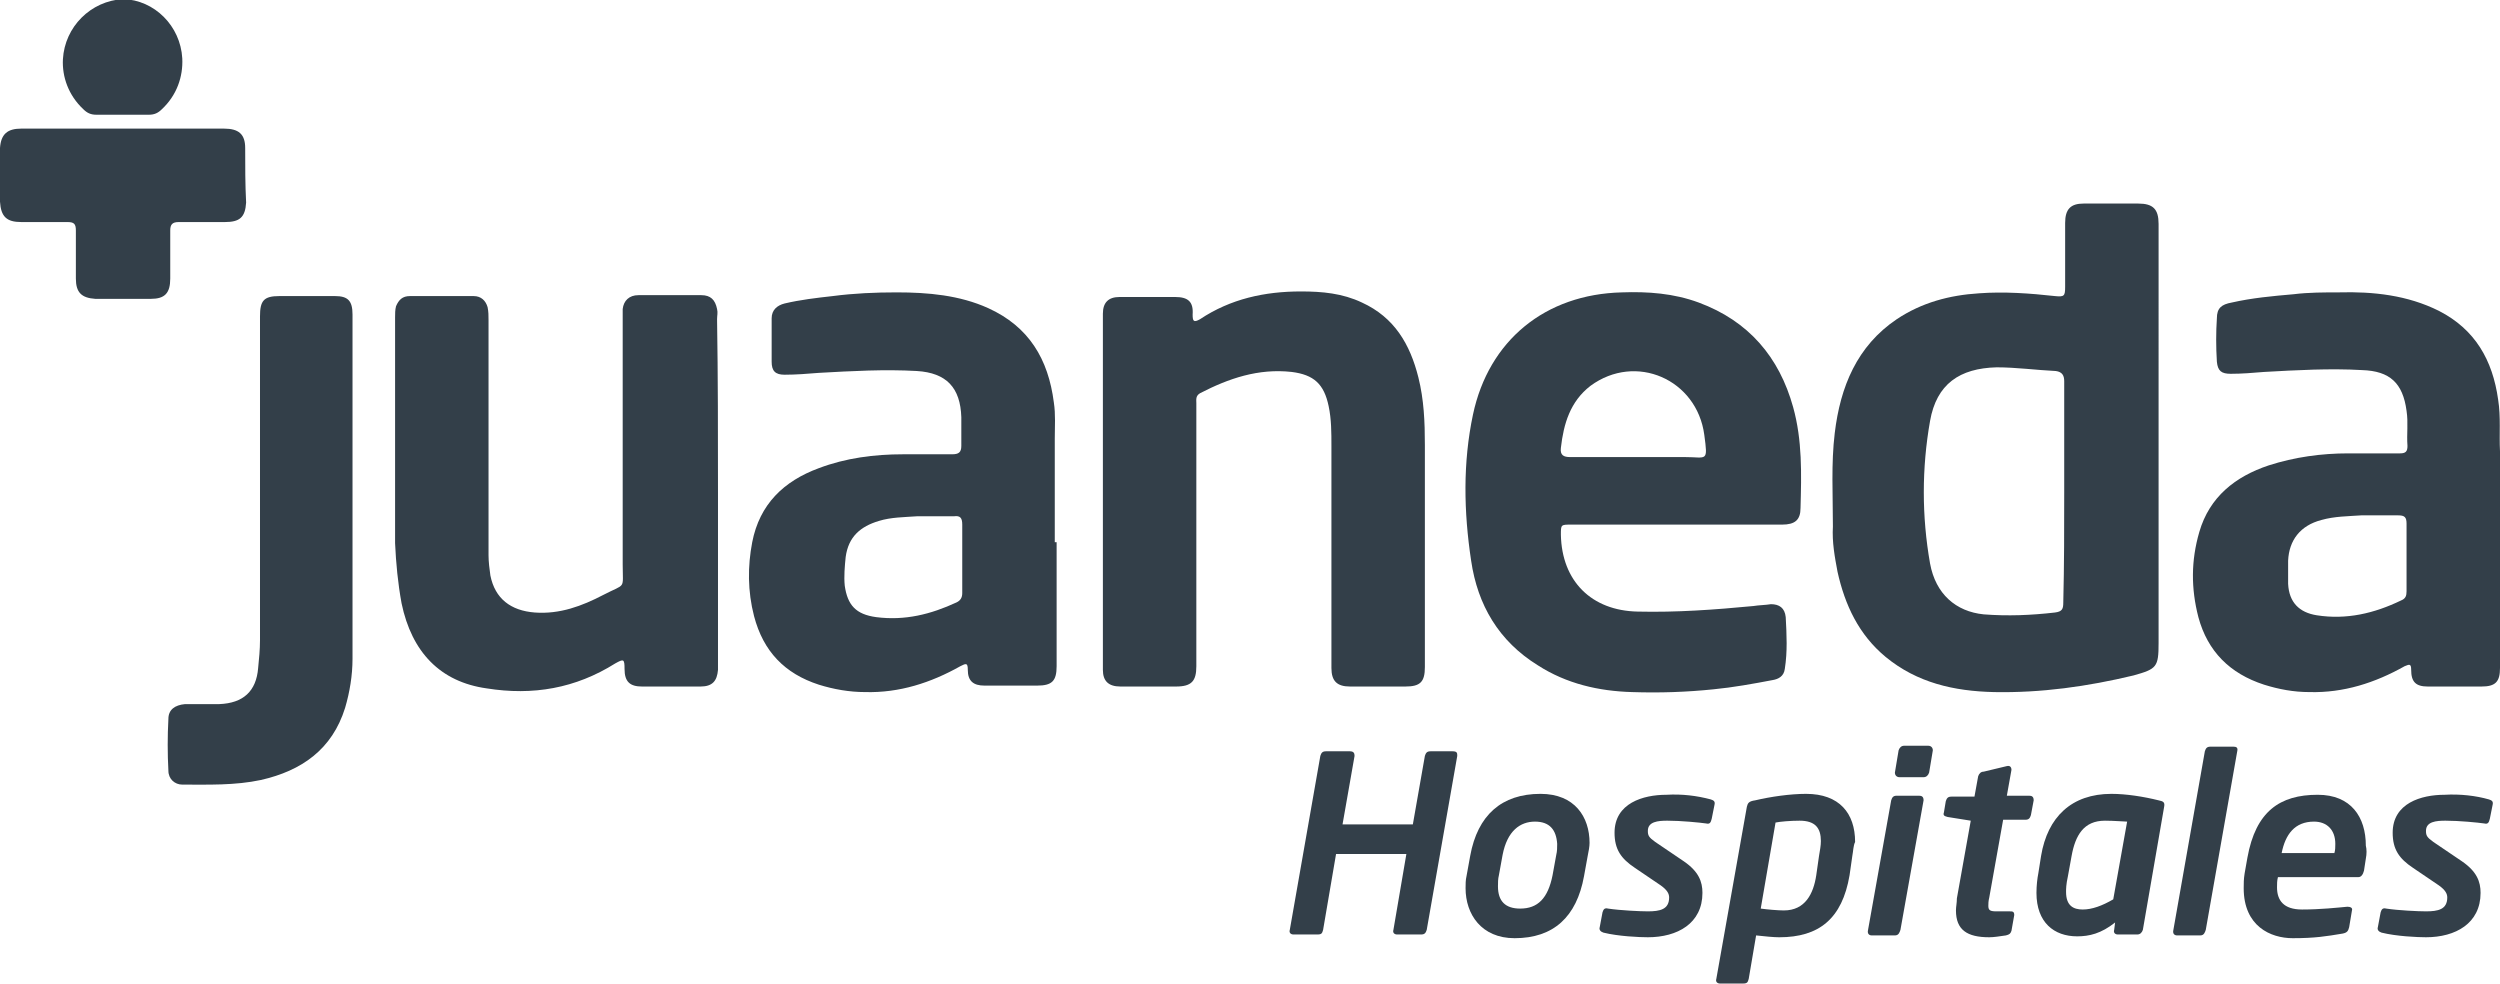
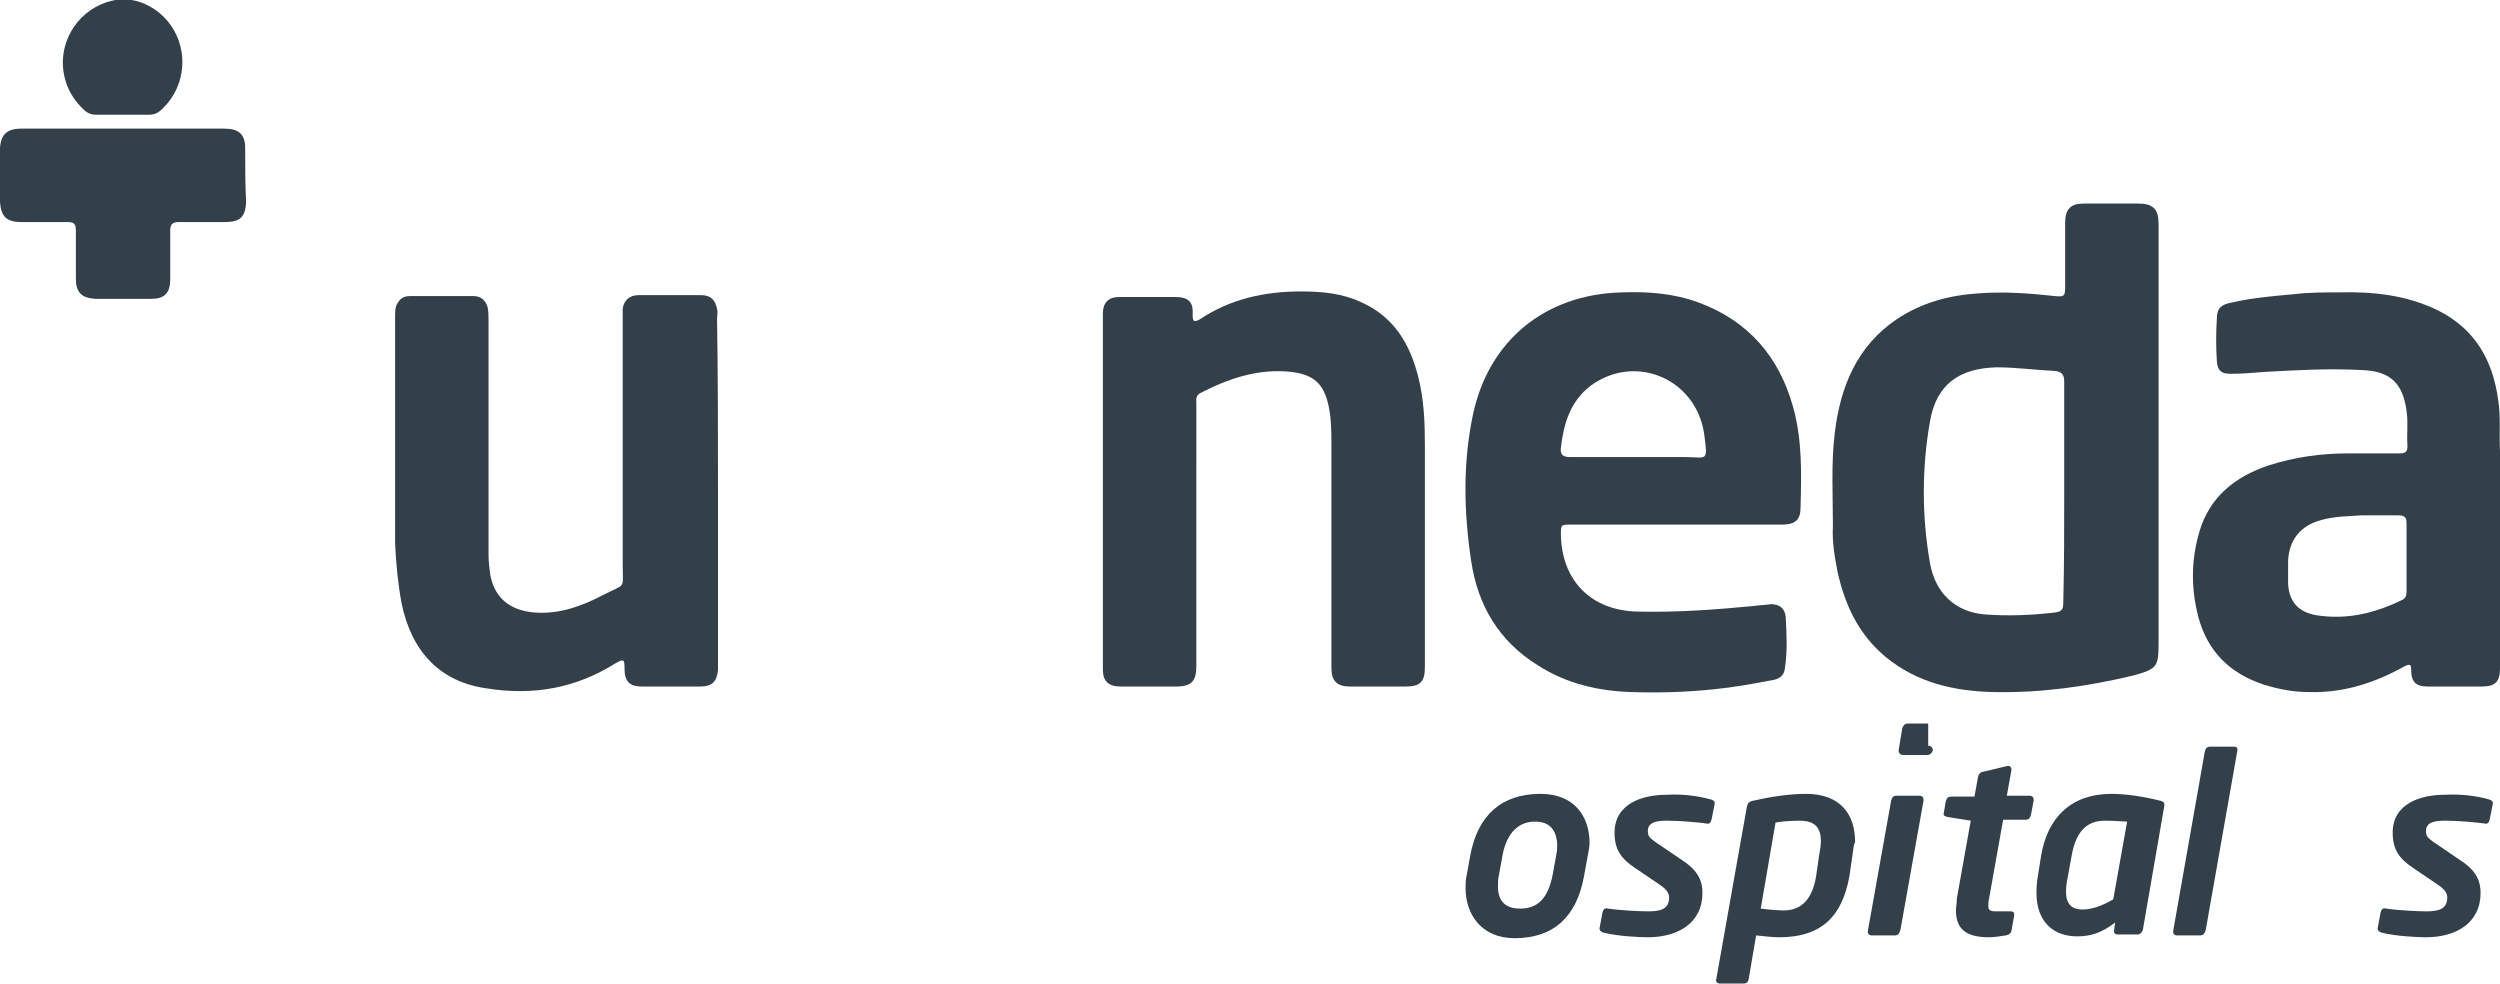
<svg xmlns="http://www.w3.org/2000/svg" version="1.1" id="Capa_1" x="0px" y="0px" viewBox="0 0 270.2 106.4" style="enable-background:new 0 0 270.2 106.4;" xml:space="preserve">
  <style type="text/css">
	.st0{fill:#333F49;}
</style>
  <g>
    <g>
      <path class="st0" d="M233.3,47.2v22.3c0,2.6-0.2,2.8-2.7,3.5c-5,1.2-10,1.9-15.1,1.8c-4.3-0.1-8.3-1-11.7-3.8    c-2.9-2.4-4.4-5.6-5.2-9.2c-0.3-1.6-0.6-3.2-0.5-4.9c0-3.4-0.2-6.8,0.2-10.1c0.6-5,2.4-9.4,6.7-12.3c2.7-1.8,5.7-2.6,8.9-2.8    c2.7-0.2,5.5,0,8.2,0.3c1,0.1,1.1,0,1.1-1c0-2.3,0-4.6,0-6.9c0-1.5,0.6-2.1,2-2.1c2,0,3.9,0,5.9,0c1.6,0,2.2,0.6,2.2,2.2    c0,2.7,0,5.4,0,8.1V47.2 M223.1,53.2c0-4,0-8,0-12c0-0.6-0.2-1-0.9-1.1c-2.1-0.1-4.3-0.4-6.4-0.4c-4,0.1-6.5,1.8-7.2,5.8    c-0.9,5.1-0.9,10.3,0,15.4c0.6,3.3,2.8,5.2,5.8,5.5c2.6,0.2,5.1,0.1,7.7-0.2c0.8-0.1,0.9-0.4,0.9-1.1    C223.1,61.1,223.1,57.1,223.1,53.2" />
      <path class="st0" d="M181.1,56.7c-3.8,0-7.6,0-11.3,0c-1.1,0-1.1,0-1.1,1.1c0.1,5,3.3,8.2,8.3,8.3c4.2,0.1,8.3-0.2,12.5-0.6    c0.6-0.1,1.3-0.1,1.9-0.2c0.9,0,1.5,0.4,1.6,1.4c0.1,1.9,0.2,3.7-0.1,5.6c-0.1,0.8-0.7,1.1-1.3,1.2c-2.1,0.4-4.3,0.8-6.4,1    c-2.9,0.3-5.8,0.4-8.8,0.3c-3.6-0.1-7.1-0.9-10.2-2.9c-4.2-2.6-6.5-6.5-7.2-11.3c-0.8-5.3-0.9-10.6,0.2-15.8    c1.7-8,7.8-13,16.1-13.2c2.8-0.1,5.6,0.1,8.3,1.1c5.4,2,8.7,5.9,10.2,11.3c1,3.6,0.9,7.2,0.8,10.9c0,1.3-0.6,1.8-2,1.8    C188.7,56.7,184.9,56.7,181.1,56.7 M176.4,49.4c1.9,0,3.8,0,5.7,0c2.4,0,2.5,0.6,2.1-2.4c-0.8-6-7.4-8.9-12.3-5.3    c-2.2,1.7-2.9,4.1-3.2,6.7c-0.1,0.8,0.3,1,1,1C171.9,49.4,174.2,49.4,176.4,49.4" />
-       <path class="st0" d="M114.2,58.6c0,4.5,0,9,0,13.4c0,1.6-0.5,2.1-2.1,2.1c-1.9,0-3.8,0-5.7,0c-1.2,0-1.8-0.5-1.8-1.7    c0-0.8-0.2-0.7-0.8-0.4c-3.2,1.8-6.6,2.9-10.3,2.8c-1.7,0-3.4-0.3-5-0.8c-3.7-1.2-6-3.6-7-7.4c-0.7-2.7-0.7-5.4-0.2-8    c0.8-4.1,3.4-6.6,7.2-8c2.9-1.1,6-1.5,9.1-1.5c1.8,0,3.6,0,5.3,0c0.7,0,1-0.2,1-0.9c0-1,0-2.1,0-3.1c-0.1-3.2-1.6-4.8-4.8-5    c-3.5-0.2-7,0-10.6,0.2c-1.2,0.1-2.5,0.2-3.7,0.2c-1,0-1.4-0.4-1.4-1.4c0-1.6,0-3.2,0-4.7c0-0.9,0.6-1.4,1.4-1.6    c1.7-0.4,3.4-0.6,5.2-0.8c2.3-0.3,4.6-0.4,6.9-0.4c3.4,0,6.8,0.3,9.9,1.7c4.4,2,6.5,5.5,7.1,10.2c0.2,1.3,0.1,2.6,0.1,3.9V58.6     M104,60.3c0-1.2,0-2.4,0-3.6c0-0.7-0.2-1-0.9-0.9c-1.3,0-2.7,0-4,0c-1.4,0.1-2.8,0.1-4.1,0.5c-2,0.6-3.3,1.7-3.6,3.9    c-0.1,1-0.2,2.1-0.1,3.1c0.3,2.1,1.2,3.1,3.4,3.4c3.1,0.4,5.9-0.3,8.7-1.6c0.4-0.2,0.6-0.5,0.6-1C104,62.8,104,61.5,104,60.3" />
      <path class="st0" d="M270.2,58.4c0,4.6,0,9.2,0,13.8c0,1.5-0.5,2-2,2c-1.9,0-3.8,0-5.8,0c-1.3,0-1.8-0.5-1.8-1.8    c0-0.7-0.2-0.6-0.7-0.4c-3.2,1.8-6.6,2.9-10.3,2.8c-1.7,0-3.3-0.3-4.9-0.8c-3.7-1.2-6.1-3.6-7.1-7.3c-0.8-3.1-0.8-6.1,0.1-9.2    c1.1-3.8,3.9-6,7.5-7.2c2.8-0.9,5.7-1.3,8.6-1.3c1.9,0,3.7,0,5.6,0c0.6,0,0.8-0.2,0.8-0.8c-0.1-1.3,0.1-2.5-0.1-3.8    c-0.4-3-1.8-4.3-4.8-4.4c-3.5-0.2-7,0-10.6,0.2c-1.2,0.1-2.4,0.2-3.6,0.2c-1,0-1.4-0.3-1.5-1.3c-0.1-1.6-0.1-3.2,0-4.7    c0-1.1,0.5-1.5,1.6-1.7c2.2-0.5,4.4-0.7,6.7-0.9c1.6-0.2,3.3-0.2,4.9-0.2c3.7-0.1,7.4,0.3,10.8,2c3.9,2,5.8,5.3,6.4,9.6    c0.3,1.9,0.1,3.7,0.2,5.6C270.2,51.9,270.2,55.2,270.2,58.4 M260.1,60.3c0-1.2,0-2.5,0-3.7c0-0.7-0.2-0.9-0.9-0.9    c-1.3,0-2.6,0-4,0c-1.4,0.1-2.9,0.1-4.3,0.5c-2.3,0.6-3.5,2.2-3.6,4.4c0,0.8,0,1.7,0,2.5c0.1,2,1.2,3.1,3.1,3.4    c3.2,0.5,6.2-0.2,9.1-1.6c0.5-0.2,0.6-0.5,0.6-1C260.1,62.8,260.1,61.5,260.1,60.3" />
      <path class="st0" d="M77.6,53.2v18.4c0,0.3,0,0.6,0,0.8c-0.1,1.2-0.6,1.8-1.9,1.8c-2.1,0-4.2,0-6.3,0c-1.3,0-1.9-0.5-1.9-1.9    c0-1.1-0.1-1.1-1-0.6c-4.3,2.7-8.9,3.5-13.9,2.7c-5-0.7-8.1-3.9-9.2-9.2c-0.4-2.2-0.6-4.3-0.7-6.5c0-8.1,0-16.2,0-24.4    c0-0.4,0-0.8,0.1-1.2c0.3-0.7,0.7-1.1,1.5-1.1c2.3,0,4.6,0,6.9,0c0.8,0,1.3,0.5,1.5,1.2c0.1,0.5,0.1,0.9,0.1,1.4    c0,8.5,0,16.9,0,25.4c0,0.7,0.1,1.5,0.2,2.2c0.5,2.5,2.2,3.8,4.8,4c2.7,0.2,5.1-0.7,7.4-1.9c2.5-1.3,2.1-0.5,2.1-3.3    c0-8.8,0-17.6,0-26.5c0-0.4,0-0.7,0-1.1c0.1-0.9,0.7-1.5,1.7-1.5c2.3,0,4.5,0,6.8,0c1,0,1.5,0.5,1.7,1.5c0.1,0.4,0,0.7,0,1.1    C77.6,40.8,77.6,47,77.6,53.2" />
      <path class="st0" d="M129.3,57.9c0,4.7,0,9.4,0,14.1c0,1.6-0.5,2.2-2.2,2.2c-2,0-4,0-6,0c-1.3,0-1.9-0.6-1.9-1.8    c0-12.8,0-25.7,0-38.5c0-1.2,0.6-1.8,1.8-1.8c2,0,4,0,6,0c1.4,0,2,0.5,1.9,1.9c0,0.7,0.1,0.9,0.8,0.5c3.3-2.2,7-3,10.9-3    c2.3,0,4.5,0.2,6.6,1.2c3.5,1.6,5.2,4.5,6.1,8.1c0.6,2.4,0.7,4.8,0.7,7.3c0,8,0,16,0,24c0,1.6-0.5,2.1-2.1,2.1c-2,0-4,0-6,0    c-1.4,0-2-0.6-2-2c0-8,0-16,0-24c0-1.4,0-2.9-0.3-4.3c-0.5-2.4-1.6-3.4-4-3.7c-3.6-0.4-6.8,0.7-9.9,2.3c-0.5,0.3-0.4,0.7-0.4,1.1    C129.3,48.4,129.3,53.1,129.3,57.9" />
-       <path class="st0" d="M38.1,52.9c0,6.1,0,12.2,0,18.3c0,1.8-0.3,3.6-0.8,5.3c-1.4,4.5-4.7,6.8-9.1,7.8c-2.8,0.6-5.7,0.5-8.5,0.5    c-0.8,0-1.5-0.6-1.5-1.5c-0.1-1.9-0.1-3.7,0-5.6c0-1,0.7-1.5,1.8-1.6c1.2,0,2.5,0,3.7,0c2.6-0.1,4-1.4,4.2-3.9c0.1-1,0.2-2,0.2-3    c0-11.7,0-23.3,0-35c0-1.7,0.4-2.2,2.1-2.2c2,0,4,0,6,0c1.4,0,1.9,0.5,1.9,2C38.1,40.2,38.1,46.6,38.1,52.9L38.1,52.9z" />
      <path class="st0" d="M26.5,16c0-1.5-0.7-2.1-2.3-2.1c-3.9,0-7.7,0-11.6,0v0c-3.4,0-7,0-10.3,0c-1.5,0-2.2,0.6-2.3,2.1    C0,17.9,0,19.9,0,21.8C0.1,23.4,0.7,24,2.3,24c1.7,0,3.3,0,5,0c0.7,0,0.9,0.2,0.9,0.9c0,1.7,0,3.5,0,5.2c0,1.5,0.6,2.1,2.1,2.2    c0.8,0,1.9,0,2.8,0v0c1.1,0,2.1,0,3.2,0c1.5,0,2.1-0.6,2.1-2.2c0-1.7,0-3.5,0-5.2c0-0.6,0.2-0.9,0.9-0.9c1.7,0,3.3,0,5,0    c1.6,0,2.2-0.5,2.3-2.1C26.5,19.9,26.5,18,26.5,16" />
      <path class="st0" d="M9,11.8c0.4,0.4,0.8,0.6,1.4,0.6c0.9,0,1.9,0,2.8,0l-0.1,0c0.9,0,2.1,0,3,0c0.6,0,1-0.2,1.4-0.6    c1.6-1.5,2.3-3.5,2.2-5.5c0,0,0,0,0,0c-0.2-3.5-3-6.3-6.4-6.4h0C9.8,0.1,7,2.9,6.8,6.4c0,0,0,0,0,0C6.7,8.3,7.4,10.3,9,11.8" />
-       <path class="st0" d="M157,81.2c0.5,0,0.5,0.2,0.5,0.5l-3.3,18.8c-0.1,0.3-0.2,0.5-0.6,0.5h-2.6c-0.3,0-0.5-0.2-0.4-0.5l1.4-8.2    h-7.6l-1.4,8.2c-0.1,0.3-0.1,0.5-0.6,0.5h-2.6c-0.3,0-0.5-0.2-0.4-0.5l3.3-18.8c0.1-0.3,0.2-0.5,0.6-0.5h2.6    c0.4,0,0.5,0.2,0.5,0.5l-1.3,7.4h7.6l1.3-7.4c0.1-0.3,0.2-0.5,0.6-0.5H157z" />
      <path class="st0" d="M171.6,92.5l-0.4,2.2c-0.8,4.4-3.3,6.7-7.5,6.7c-3.6,0-5.3-2.6-5.3-5.4c0-0.4,0-0.9,0.1-1.3l0.4-2.2    c0.8-4.4,3.4-6.7,7.6-6.7c3.7,0,5.3,2.5,5.3,5.3C171.8,91.5,171.7,92,171.6,92.5 M165.9,88.8c-1.6,0-3,1-3.5,3.6l-0.4,2.2    c-0.1,0.4-0.1,0.8-0.1,1.2c0,1.6,0.8,2.4,2.4,2.4c1.9,0,3-1.1,3.5-3.6l0.4-2.2c0.1-0.4,0.1-0.8,0.1-1.2    C168.2,89.7,167.5,88.8,165.9,88.8" />
      <path class="st0" d="M184.9,86.4c0.3,0.1,0.5,0.2,0.4,0.6l-0.3,1.5c-0.1,0.4-0.2,0.6-0.6,0.5c-0.7-0.1-2.7-0.3-4.2-0.3    c-1,0-2.1,0.1-2.1,1.1c0,0.5,0.1,0.7,0.8,1.2l3.1,2.1c1.6,1.1,2,2.2,2,3.4c0,3.3-2.7,4.8-5.9,4.8c-0.9,0-3.2-0.1-4.8-0.5    c-0.3-0.1-0.5-0.3-0.4-0.6l0.3-1.6c0.1-0.3,0.2-0.5,0.6-0.4c1.3,0.2,3.5,0.3,4.3,0.3c1.3,0,2.3-0.2,2.3-1.5c0-0.4-0.2-0.8-0.9-1.3    l-2.8-1.9c-1.5-1-2.2-2-2.2-3.8c0-3.2,3.1-4.1,5.6-4.1C181.8,85.8,183.4,86,184.9,86.4" />
      <path class="st0" d="M200.2,92.5l-0.3,2.1c-0.8,4.7-3.3,6.7-7.6,6.7c-0.6,0-1.6-0.1-2.5-0.2l-0.8,4.7c-0.1,0.3-0.1,0.5-0.6,0.5    h-2.5c-0.3,0-0.5-0.2-0.4-0.5l3.3-18.6c0.1-0.4,0.2-0.6,0.9-0.7c1.7-0.4,3.8-0.7,5.5-0.7c3.6,0,5.3,2.1,5.3,5.2    C200.3,91.4,200.3,92,200.2,92.5 M194.5,88.7c-1,0-2.1,0.1-2.6,0.2l-1.6,9.3c0.7,0.1,1.9,0.2,2.5,0.2c2.3,0,3.2-1.8,3.5-3.8    l0.3-2.1c0.1-0.6,0.2-1.1,0.2-1.6C196.8,89.5,196.2,88.7,194.5,88.7" />
-       <path class="st0" d="M207.4,86c0.3,0,0.5,0.1,0.5,0.5l-2.5,14c-0.1,0.3-0.2,0.6-0.6,0.6h-2.5c-0.3,0-0.5-0.2-0.4-0.6l2.5-14    c0.1-0.3,0.2-0.5,0.6-0.5H207.4z M208.4,80.6c0.3,0,0.5,0.2,0.5,0.5l-0.4,2.4c-0.1,0.3-0.3,0.5-0.6,0.5h-2.6    c-0.3,0-0.5-0.2-0.5-0.5l0.4-2.4c0.1-0.3,0.3-0.5,0.6-0.5H208.4z" />
+       <path class="st0" d="M207.4,86c0.3,0,0.5,0.1,0.5,0.5l-2.5,14c-0.1,0.3-0.2,0.6-0.6,0.6h-2.5c-0.3,0-0.5-0.2-0.4-0.6l2.5-14    c0.1-0.3,0.2-0.5,0.6-0.5H207.4z M208.4,80.6c0.3,0,0.5,0.2,0.5,0.5c-0.1,0.3-0.3,0.5-0.6,0.5h-2.6    c-0.3,0-0.5-0.2-0.5-0.5l0.4-2.4c0.1-0.3,0.3-0.5,0.6-0.5H208.4z" />
      <path class="st0" d="M216.9,82.8c0.4-0.1,0.5,0.2,0.5,0.4l-0.5,2.8h2.4c0.3,0,0.5,0.1,0.5,0.5l-0.3,1.6c-0.1,0.3-0.2,0.5-0.6,0.5    h-2.4l-1.5,8.4c-0.1,0.4-0.1,0.7-0.1,0.9c0,0.5,0.2,0.6,0.9,0.6h1.4c0.3,0,0.5,0,0.5,0.4l-0.3,1.7c-0.1,0.3-0.2,0.4-0.6,0.5    c-0.7,0.1-1.3,0.2-1.8,0.2c-2.4,0-3.6-0.8-3.6-2.9c0-0.4,0.1-0.8,0.1-1.3l1.5-8.4l-2.5-0.4c-0.4-0.1-0.5-0.2-0.4-0.5l0.2-1.2    c0.1-0.3,0.2-0.5,0.6-0.5h2.5l0.4-2.2c0.1-0.3,0.3-0.5,0.6-0.5L216.9,82.8z" />
      <path class="st0" d="M233.3,86.5c0.5,0.1,0.7,0.2,0.6,0.7l-2.3,13.3c-0.1,0.3-0.3,0.5-0.6,0.5h-2.1c-0.3,0-0.5-0.2-0.4-0.5    l0.1-0.8c-1.5,1.2-2.8,1.5-4.1,1.5c-2.5,0-4.4-1.5-4.4-4.7c0-0.8,0.1-1.6,0.2-2.1l0.3-1.9c0.7-4.2,3.3-6.7,7.6-6.7    C229.8,85.8,231.7,86.1,233.3,86.5 M227.5,88.7c-2.3,0-3.2,1.6-3.6,3.8l-0.4,2.2c-0.2,0.9-0.2,1.4-0.2,1.7c0,1.5,0.8,1.9,1.8,1.9    c1,0,2.1-0.4,3.3-1.1l1.5-8.4C229.6,88.8,228.5,88.7,227.5,88.7" />
      <path class="st0" d="M241.4,80.7c0.3,0,0.5,0.1,0.4,0.5l-3.4,19.3c-0.1,0.3-0.2,0.6-0.6,0.6h-2.5c-0.3,0-0.5-0.2-0.4-0.6l3.4-19.3    c0.1-0.3,0.2-0.5,0.6-0.5H241.4z" />
-       <path class="st0" d="M255.7,92.8l-0.2,1.3c-0.1,0.4-0.3,0.7-0.6,0.7h-8.7c-0.1,0.4-0.1,0.7-0.1,1.1c0,1.4,0.7,2.4,2.7,2.4    c2,0,3.8-0.2,4.9-0.3c0.3,0,0.6,0.1,0.5,0.4l-0.3,1.8c-0.1,0.4-0.2,0.6-0.7,0.7c-1.8,0.3-3,0.5-5.4,0.5c-2.4,0-5.3-1.3-5.3-5.4    c0-0.5,0-1,0.1-1.6l0.3-1.7c0.9-5,3.5-6.8,7.6-6.8c3.6,0,5.2,2.4,5.2,5.5C255.8,91.8,255.8,92.3,255.7,92.8 M250.1,88.8    c-2.1,0-3.1,1.4-3.5,3.4h5.7c0.1-0.3,0.1-0.7,0.1-1C252.4,89.7,251.5,88.8,250.1,88.8" />
      <path class="st0" d="M269,86.4c0.3,0.1,0.5,0.2,0.4,0.6l-0.3,1.5c-0.1,0.4-0.2,0.6-0.6,0.5c-0.7-0.1-2.7-0.3-4.2-0.3    c-1,0-2.1,0.1-2.1,1.1c0,0.5,0.1,0.7,0.8,1.2l3.1,2.1c1.6,1.1,2,2.2,2,3.4c0,3.3-2.7,4.8-5.9,4.8c-0.9,0-3.2-0.1-4.8-0.5    c-0.3-0.1-0.5-0.3-0.4-0.6l0.3-1.6c0.1-0.3,0.2-0.5,0.6-0.4c1.3,0.2,3.5,0.3,4.3,0.3c1.3,0,2.3-0.2,2.3-1.5c0-0.4-0.2-0.8-0.9-1.3    l-2.8-1.9c-1.5-1-2.2-2-2.2-3.8c0-3.2,3.1-4.1,5.6-4.1C265.9,85.8,267.6,86,269,86.4" />
    </g>
  </g>
</svg>